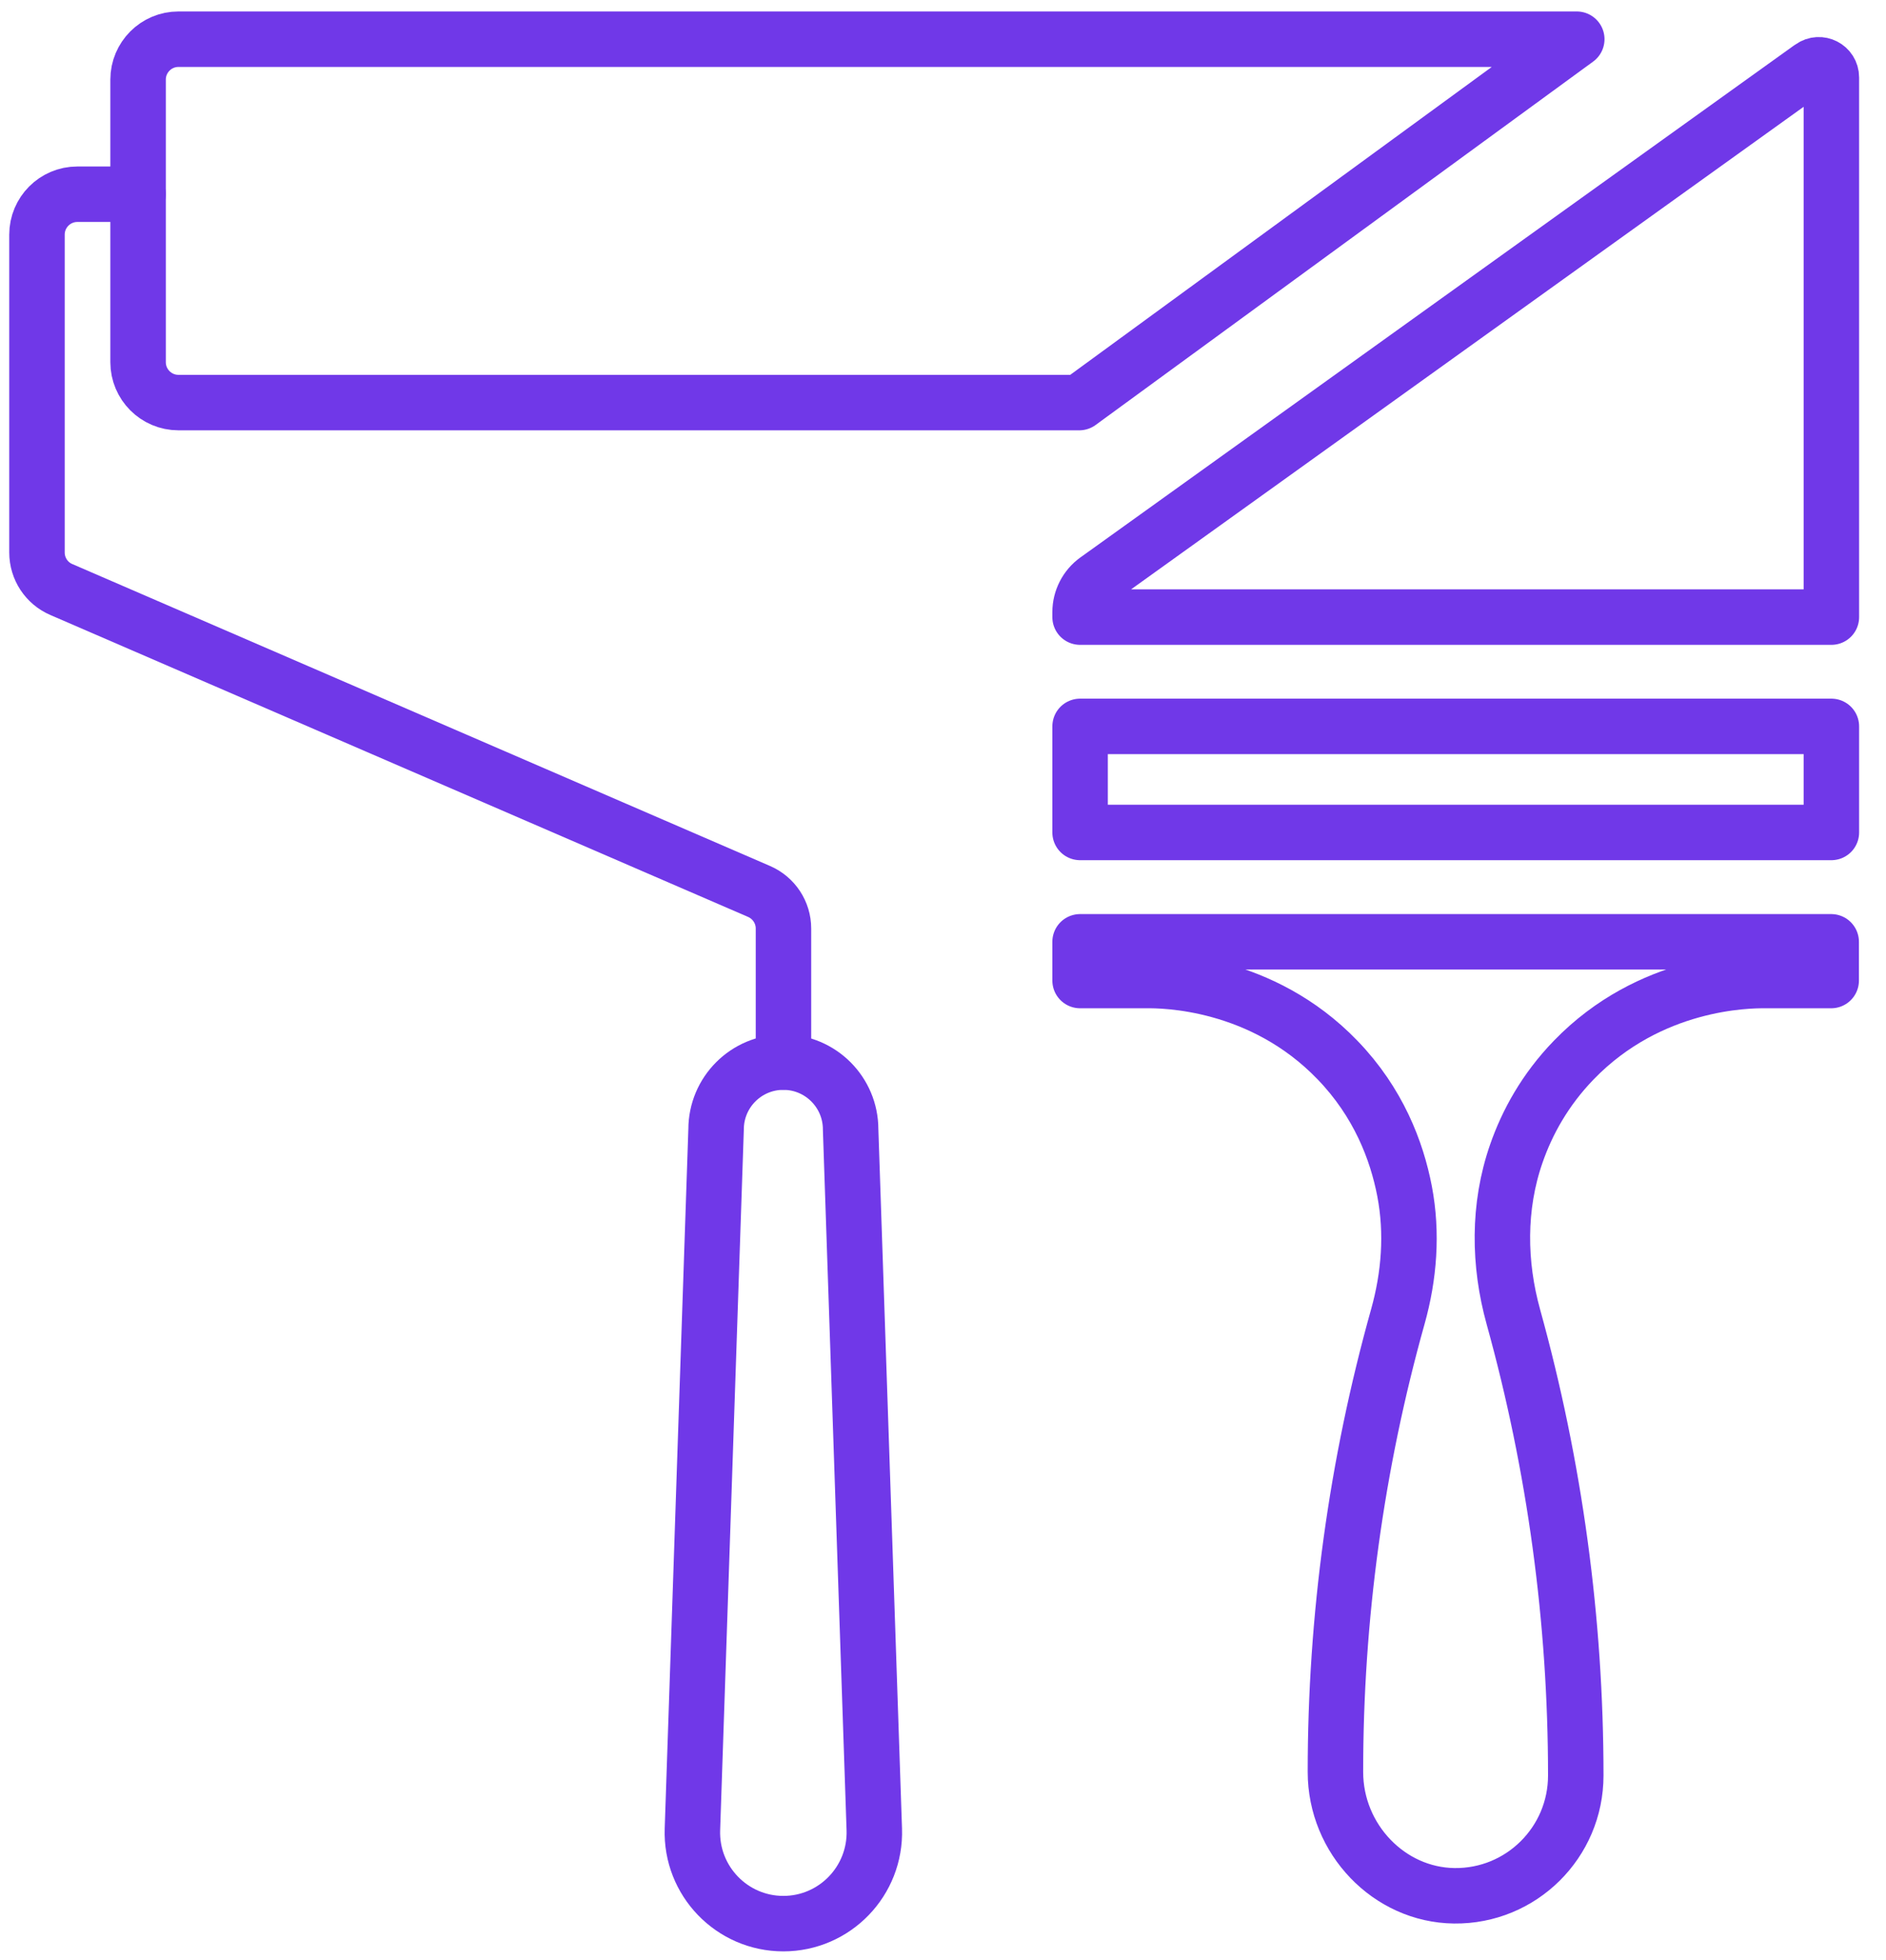
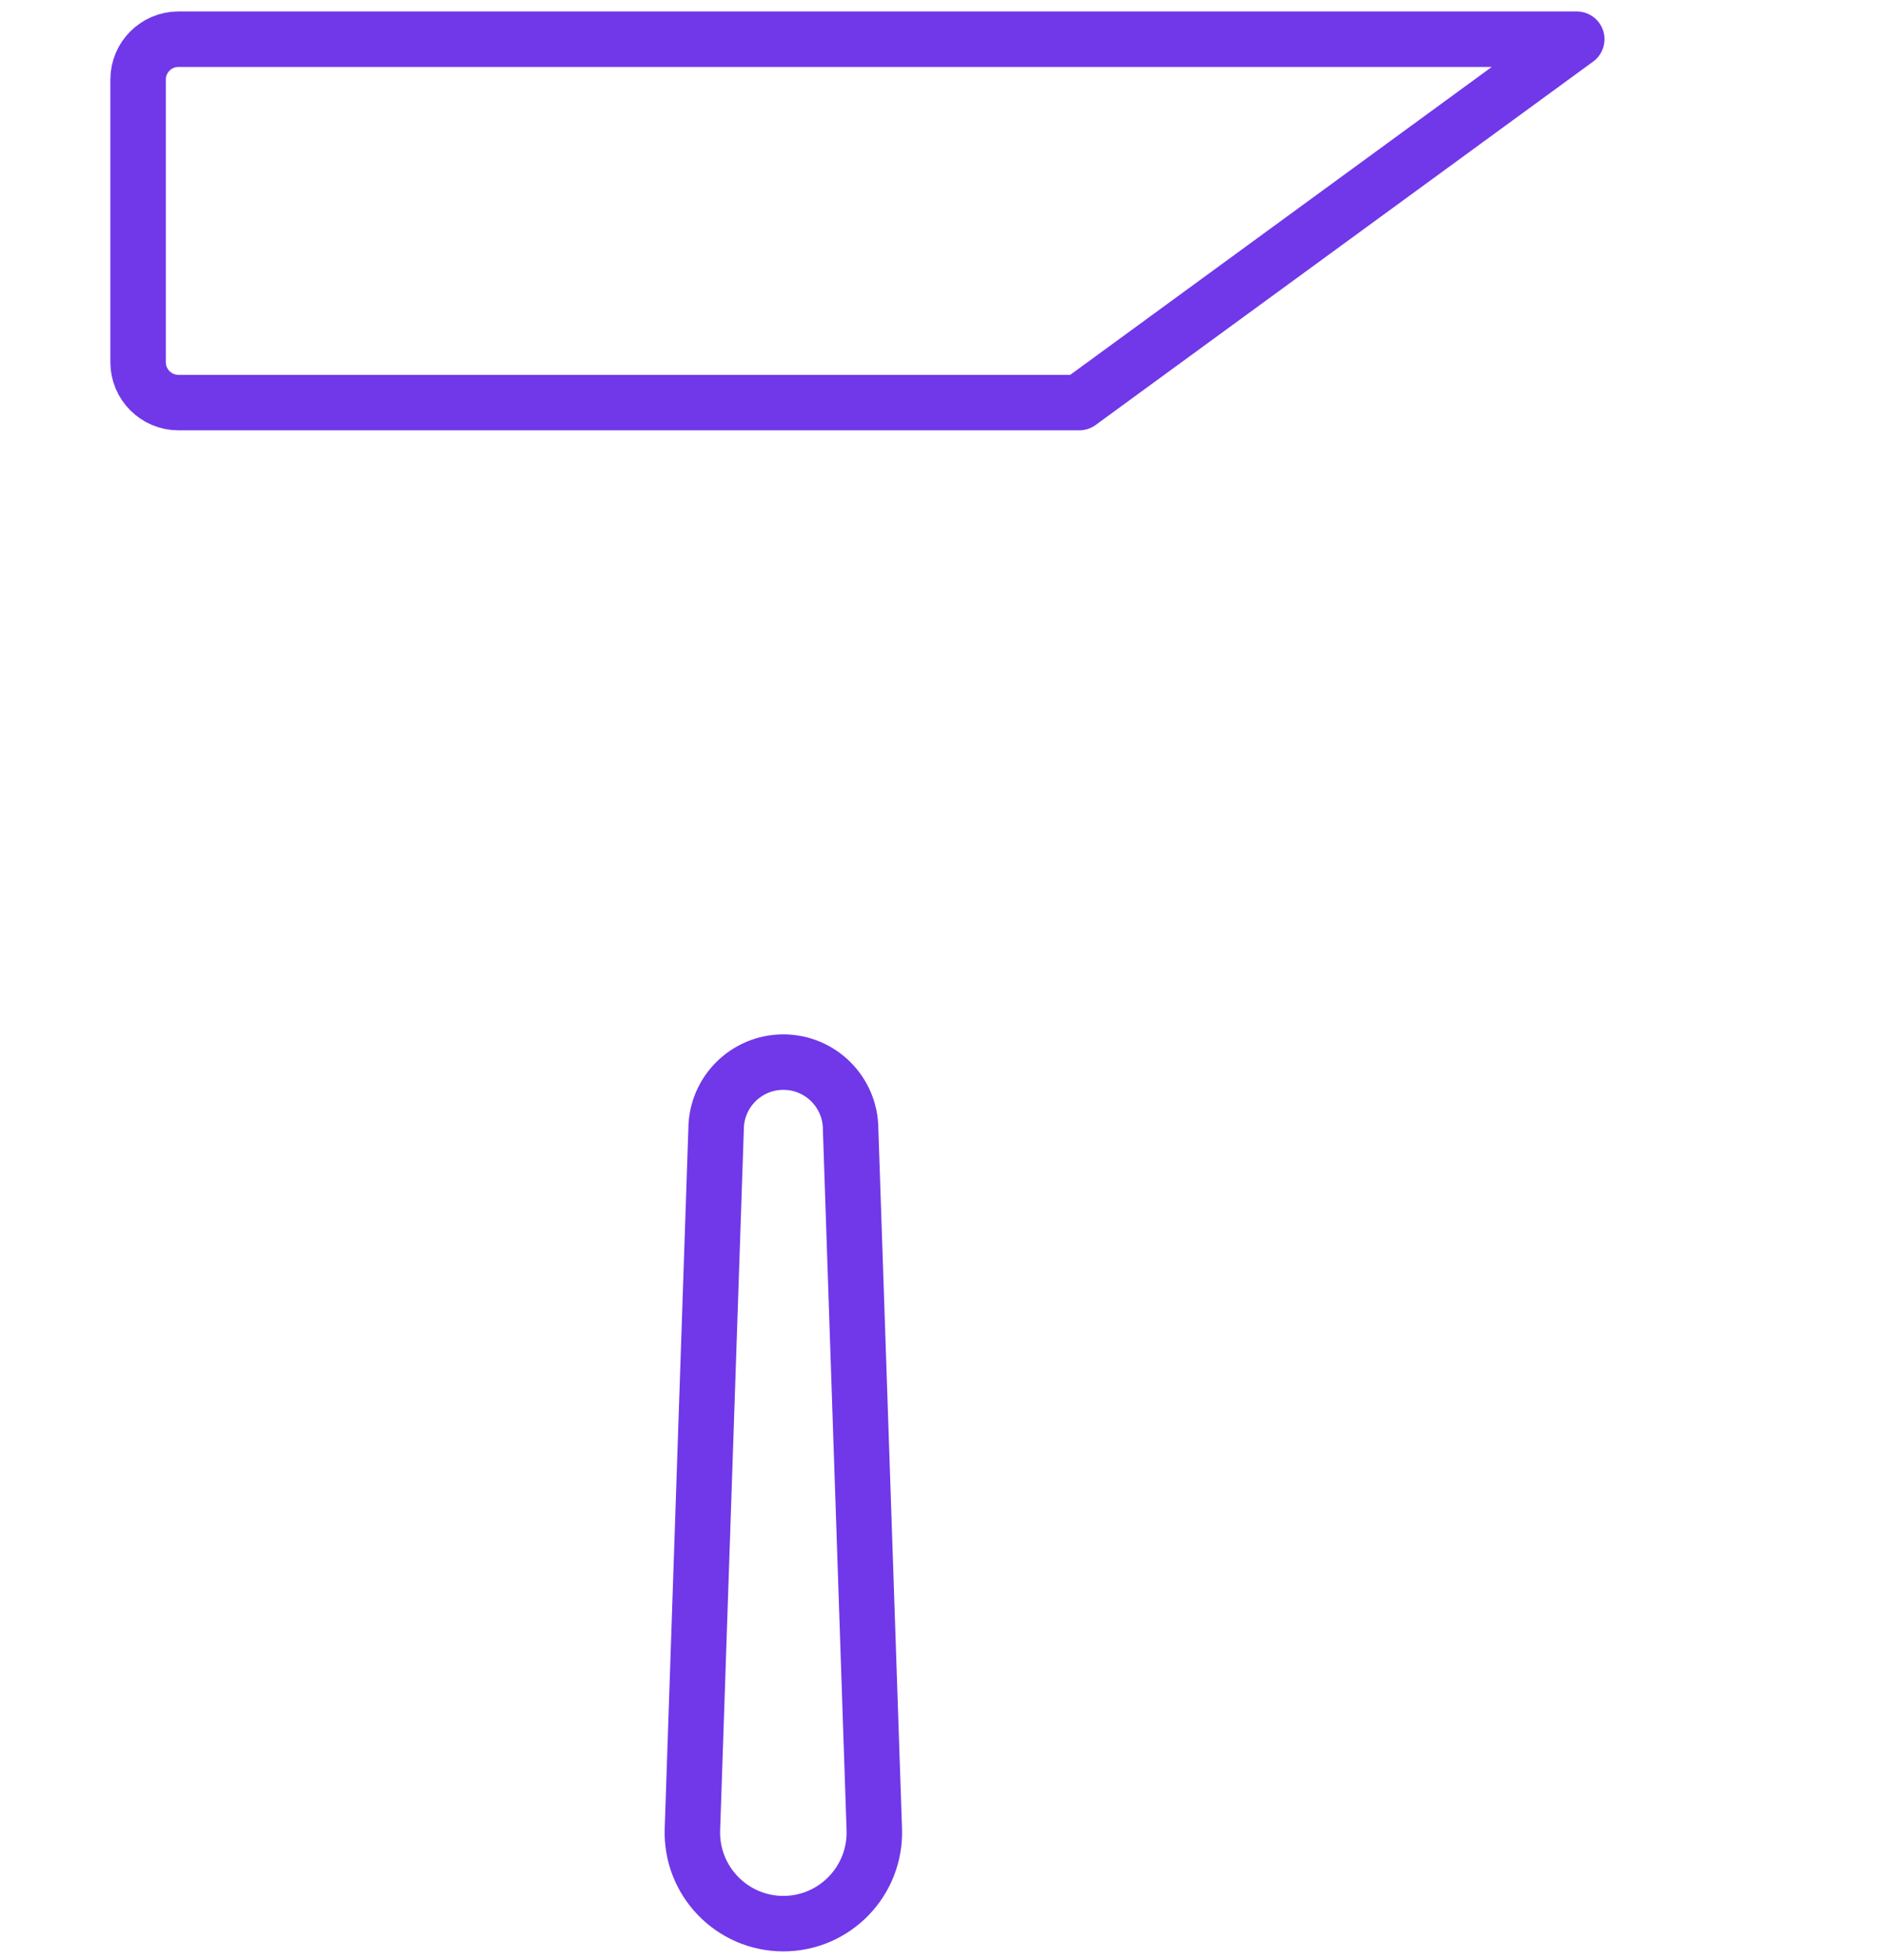
<svg xmlns="http://www.w3.org/2000/svg" width="51" height="53" viewBox="0 0 51 53" fill="none">
  <path d="M23.002 30.54C23.002 29.536 22.188 28.72 21.183 28.72C20.178 28.72 19.364 29.534 19.364 30.54L18.724 49.468C18.677 50.861 19.792 52.016 21.183 52.016C22.573 52.016 23.689 50.861 23.642 49.468L23.002 30.54Z" stroke="#7038E8" stroke-width="1.5" stroke-linecap="round" stroke-linejoin="round" />
-   <path d="M41.181 25.467H49.518V26.514H47.726C47.262 26.512 44.623 26.53 42.558 28.663L42.558 28.663C41.776 29.471 41.295 30.356 41.005 31.189C40.501 32.633 40.528 34.181 40.923 35.606L40.923 35.607C42.043 39.643 42.611 43.817 42.611 48.011C42.611 49.82 41.136 51.284 39.326 51.263C37.562 51.243 36.112 49.728 36.112 47.916V47.916C36.11 43.75 36.678 39.601 37.802 35.593L37.802 35.593C38.105 34.51 38.2 33.351 37.981 32.208L37.981 32.208C37.771 31.117 37.275 29.81 36.168 28.664C34.113 26.531 31.473 26.509 30.997 26.514H29.207V25.467H41.179H41.181Z" stroke="#7038E8" stroke-width="1.5" stroke-linecap="round" stroke-linejoin="round" />
-   <path d="M29.207 22.51V19.642H49.523V22.51H29.207Z" stroke="#7038E8" stroke-width="1.5" stroke-linecap="round" stroke-linejoin="round" />
-   <path d="M49.523 2.094V16.687H29.207V16.553C29.207 16.208 29.375 15.882 29.653 15.682L29.654 15.682L48.94 1.845C48.955 1.836 48.97 1.826 48.984 1.816C49.208 1.655 49.523 1.814 49.523 2.094Z" stroke="#7038E8" stroke-width="1.5" stroke-linecap="round" stroke-linejoin="round" />
  <path d="M42.638 1.06H4.825C4.223 1.06 3.734 1.55 3.734 2.152V9.794C3.734 10.396 4.223 10.886 4.825 10.886H29.185L42.638 1.06Z" stroke="#7038E8" stroke-width="1.5" stroke-linecap="round" stroke-linejoin="round" />
-   <path d="M3.734 5.252H2.091C1.489 5.252 1 5.742 1 6.344V14.94C1 15.375 1.259 15.77 1.658 15.941L20.528 24.106C20.927 24.28 21.186 24.672 21.186 25.108V28.717" stroke="#7038E8" stroke-width="1.5" stroke-linecap="round" stroke-linejoin="round" />
</svg>